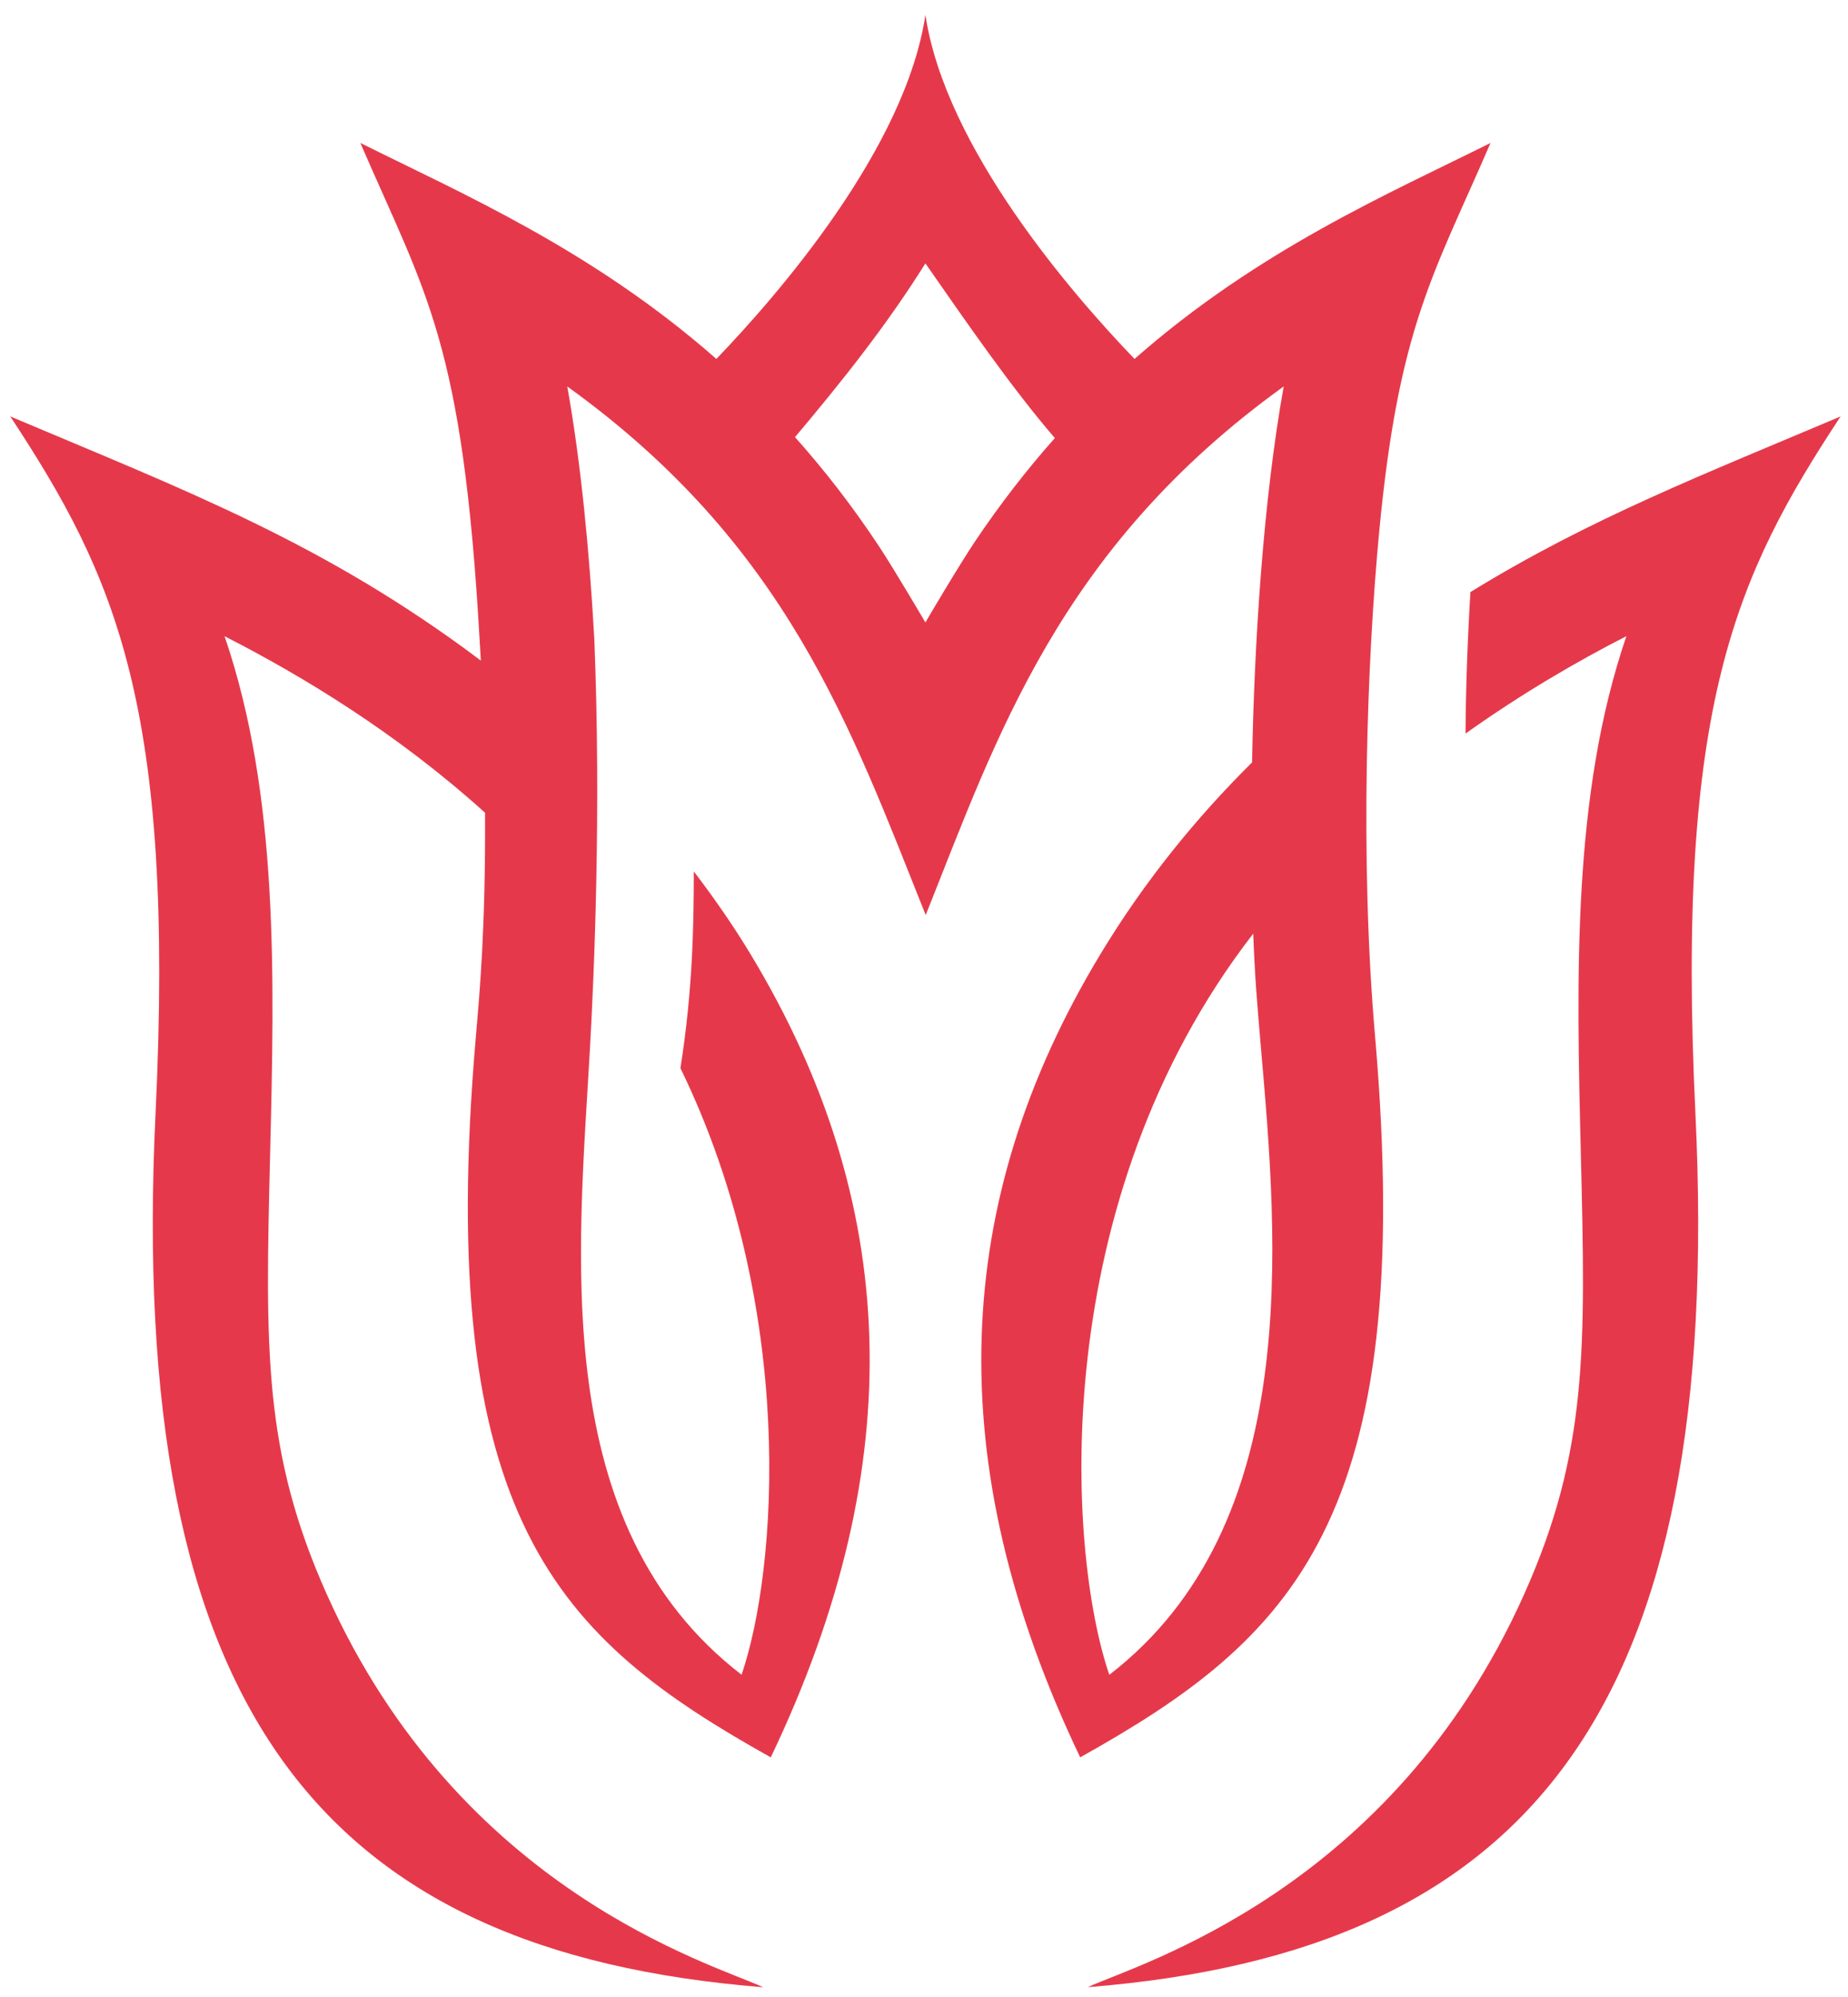
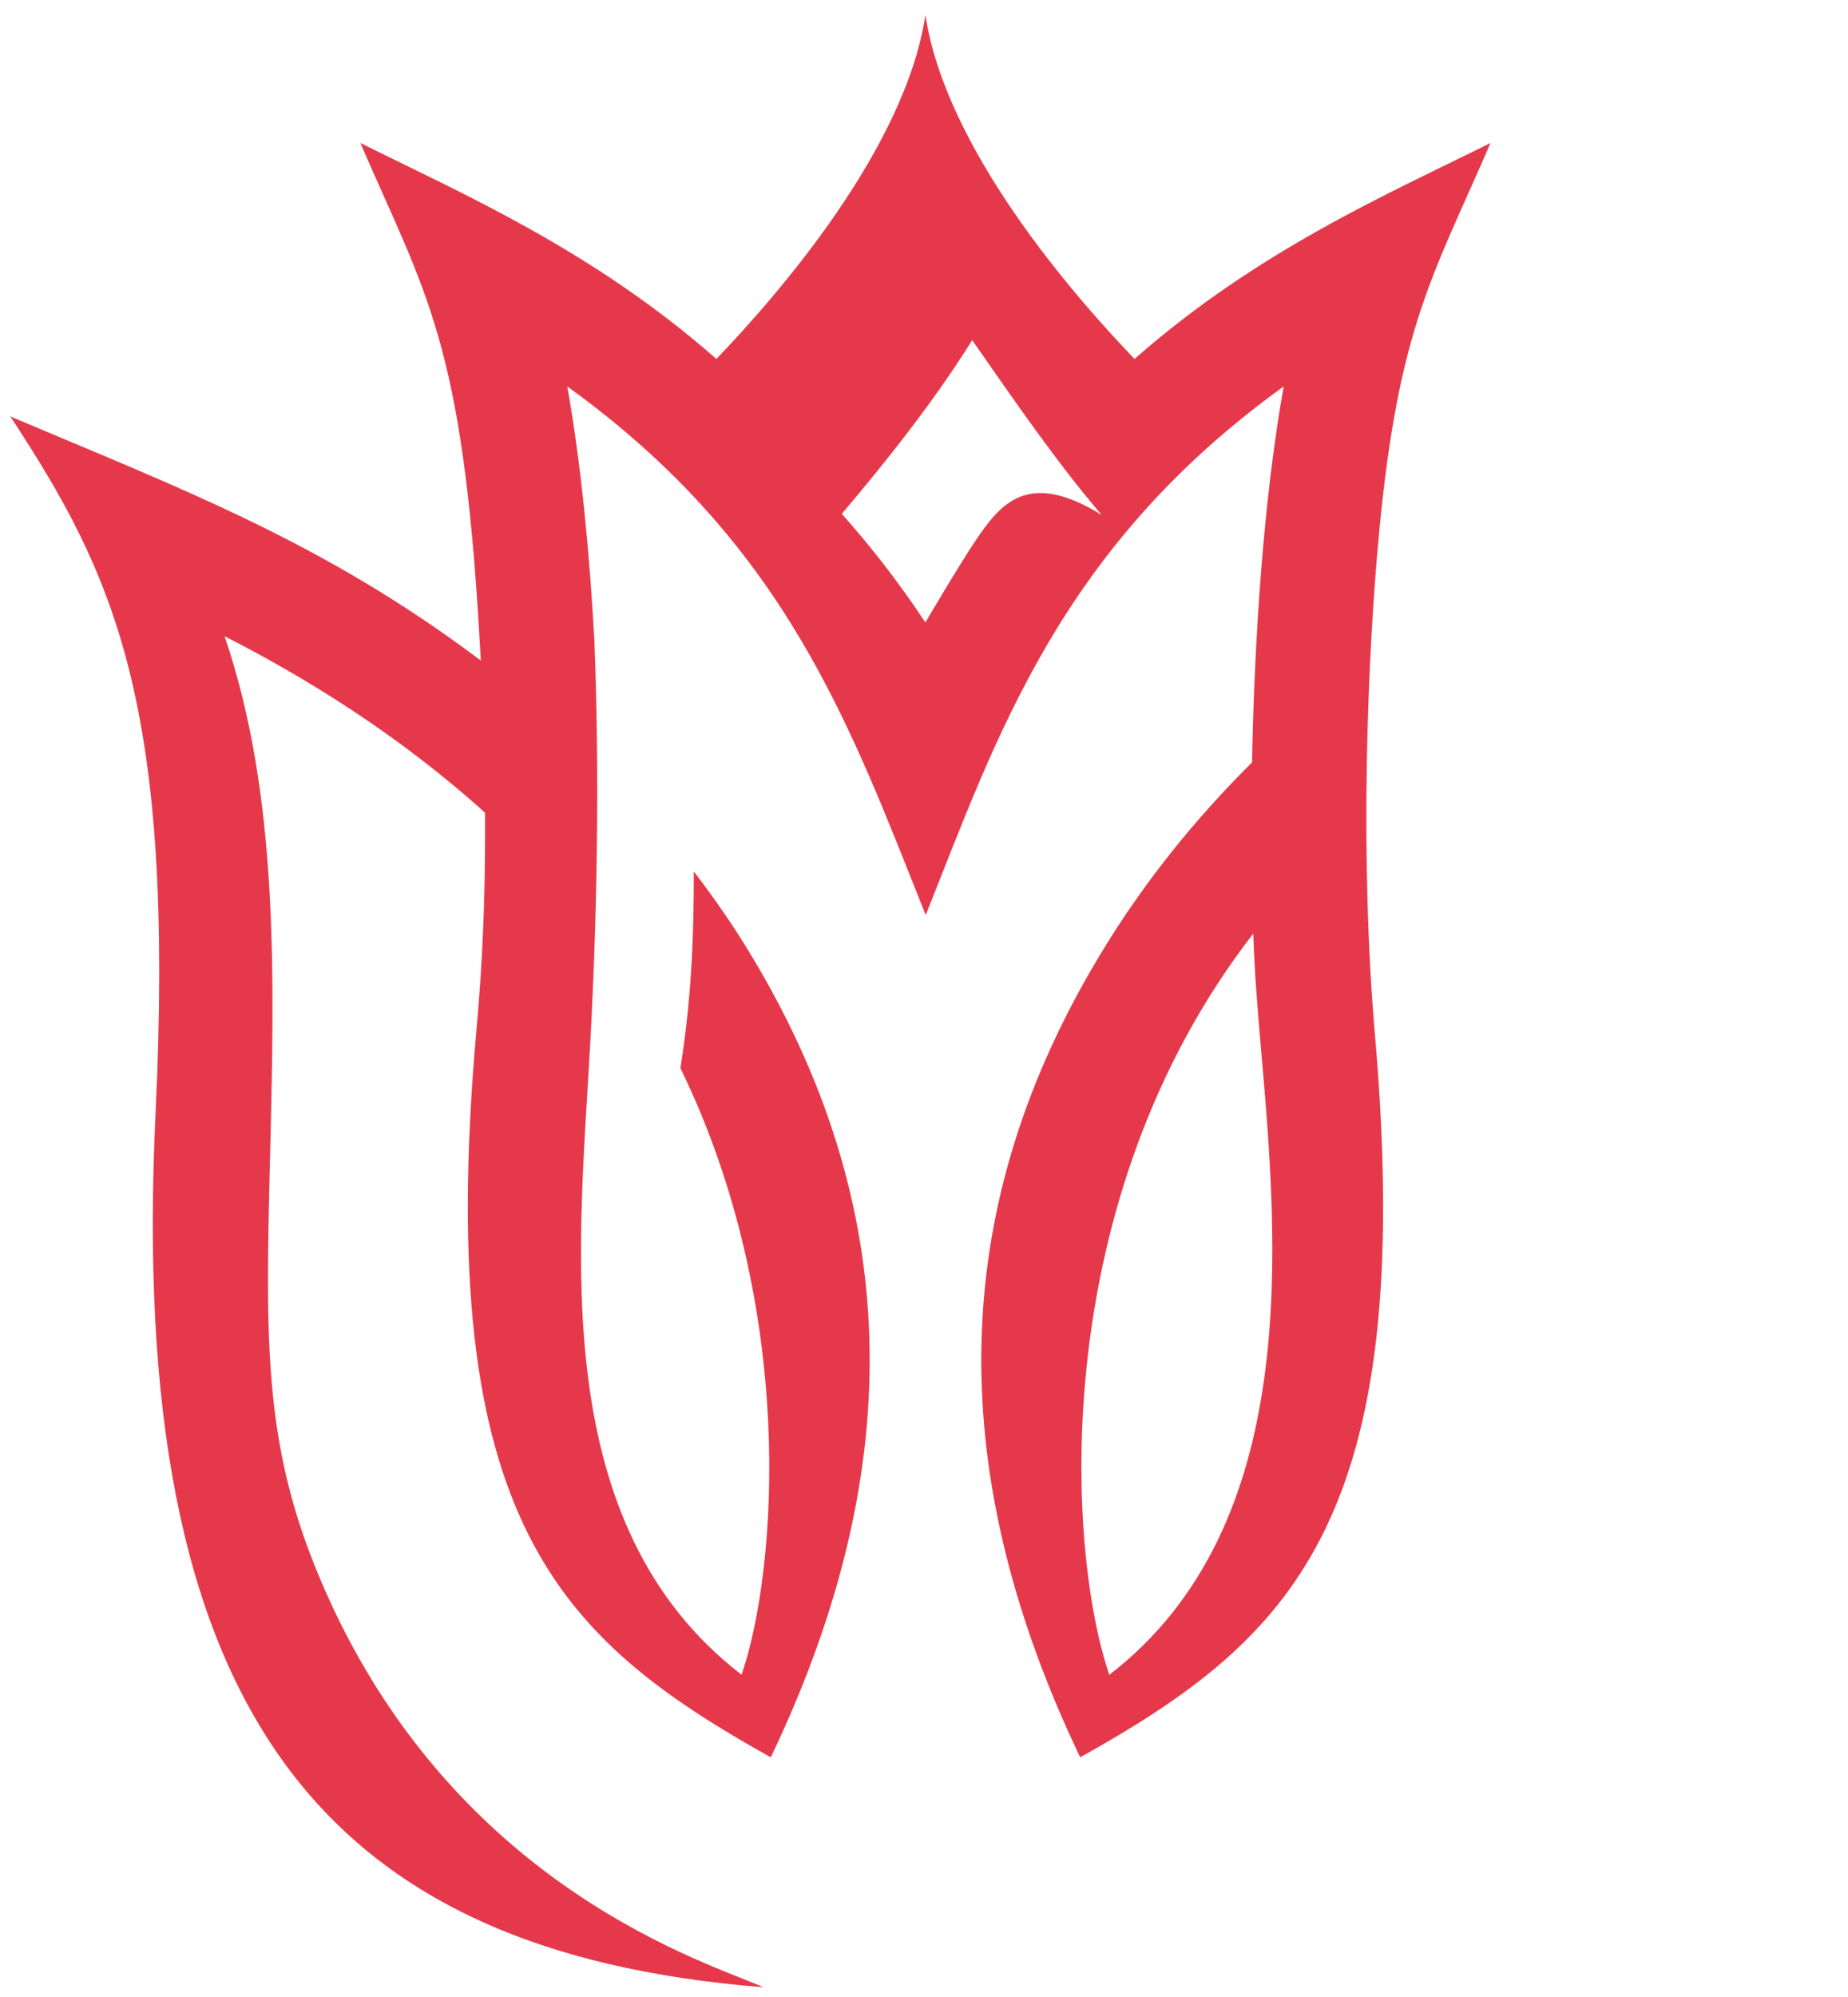
<svg xmlns="http://www.w3.org/2000/svg" version="1.2" baseProfile="tiny" id="Layer_1" x="0px" y="0px" viewBox="0 0 250 270" xml:space="preserve">
-   <path fill="#E5394B" d="M249,56.3c-18.35,7.77-33.98,13.83-50.08,23.75c-0.44,7.35-0.63,13.67-0.66,19.13  c7.6-5.41,15.1-9.77,21.76-13.17c-7.35,21.49-6.75,46.1-6.16,70.1c0.64,26.2,0.97,40.15-7.68,59.46  c-17.97,40.11-52.13,49.92-59.03,53.1c60.21-4.78,86.05-37.93,82.21-118.1C226.7,95.38,234.8,77.85,249,56.3L249,56.3z" />
-   <path fill="#E5394B" d="M186.58,71.89c2.63-27.77,7.4-34.84,15.06-52.56c-13.73,6.84-31.39,14.45-48.16,29.2  c-8.39-8.72-25.59-28.5-28.29-46.52c-2.69,18.02-19.9,37.8-28.28,46.52c-16.78-14.75-34.43-22.36-48.16-29.2  c8.87,20.53,13.87,26.8,16.15,67.49c0,0,0,0,0,0c0.05,0.85,0.1,1.62,0.15,2.49c-0.01,0-0.01-0.01-0.02-0.01  c-21.22-15.97-40.21-23.08-63.64-33c14.19,21.56,22.3,39.09,19.65,94.28c-3.84,80.17,22,113.32,82.21,118.1  c-6.91-3.18-41.06-12.98-59.03-53.1c-8.65-19.31-8.32-33.26-7.68-59.46c0.59-24,1.19-48.62-6.16-70.1  c10.6,5.41,23.33,13.12,35.23,23.86c0,0.01,0.01,0.01,0.01,0.01c0.07,15.82-0.73,24.26-1.24,30.2c-5.67,65.5,11.2,81.47,39.89,97.51  c19.1-39.94,17.35-75.29-2.68-108.5c-2.41-4-5.02-7.73-7.73-11.28c-0.02,6.7-0.08,15.66-1.81,26.6  c15.79,32.42,13.11,67.88,8.27,82.01c-26.28-20.24-22.05-57.02-20.49-85.01c0.54-9.72,1.51-31.67,0.57-55.01  c-0.66-11.85-1.81-23.83-3.66-34.16c29.72,21.39,38.31,46.02,48.49,71.47c9.58-23.94,18.03-49.59,48.43-71.47  c-2.73,15.25-3.97,34.12-4.28,50.83c-7.48,7.41-14.55,16.03-20.57,26.02c-20.03,33.21-21.78,68.55-2.68,108.5  c28.69-16.04,45.56-32.01,39.89-97.51C183.92,115.96,184.96,88.94,186.58,71.89L186.58,71.89z M131.85,73.28  c-2.17,3.24-6.55,10.67-6.66,10.88c-0.12-0.21-4.28-7.29-6.33-10.38c-3.61-5.45-7.41-10.31-11.31-14.68  c6.41-7.6,12.41-15.14,17.64-23.49c5.74,8.24,11.66,16.82,17.51,23.62C138.97,63.43,135.33,68.09,131.85,73.28L131.85,73.28z   M150.07,226.44c-5.77-16.85-8.56-64.03,19.47-100.21c0.23,6.09,0.51,9.19,1.02,15.2C172.87,168.02,176.34,206.2,150.07,226.44  L150.07,226.44z" />
+   <path fill="#E5394B" d="M186.58,71.89c2.63-27.77,7.4-34.84,15.06-52.56c-13.73,6.84-31.39,14.45-48.16,29.2  c-8.39-8.72-25.59-28.5-28.29-46.52c-2.69,18.02-19.9,37.8-28.28,46.52c-16.78-14.75-34.43-22.36-48.16-29.2  c8.87,20.53,13.87,26.8,16.15,67.49c0,0,0,0,0,0c0.05,0.85,0.1,1.62,0.15,2.49c-0.01,0-0.01-0.01-0.02-0.01  c-21.22-15.97-40.21-23.08-63.64-33c14.19,21.56,22.3,39.09,19.65,94.28c-3.84,80.17,22,113.32,82.21,118.1  c-6.91-3.18-41.06-12.98-59.03-53.1c-8.65-19.31-8.32-33.26-7.68-59.46c0.59-24,1.19-48.62-6.16-70.1  c10.6,5.41,23.33,13.12,35.23,23.86c0,0.01,0.01,0.01,0.01,0.01c0.07,15.82-0.73,24.26-1.24,30.2c-5.67,65.5,11.2,81.47,39.89,97.51  c19.1-39.94,17.35-75.29-2.68-108.5c-2.41-4-5.02-7.73-7.73-11.28c-0.02,6.7-0.08,15.66-1.81,26.6  c15.79,32.42,13.11,67.88,8.27,82.01c-26.28-20.24-22.05-57.02-20.49-85.01c0.54-9.72,1.51-31.67,0.57-55.01  c-0.66-11.85-1.81-23.83-3.66-34.16c29.72,21.39,38.31,46.02,48.49,71.47c9.58-23.94,18.03-49.59,48.43-71.47  c-2.73,15.25-3.97,34.12-4.28,50.83c-7.48,7.41-14.55,16.03-20.57,26.02c-20.03,33.21-21.78,68.55-2.68,108.5  c28.69-16.04,45.56-32.01,39.89-97.51C183.92,115.96,184.96,88.94,186.58,71.89L186.58,71.89z M131.85,73.28  c-2.17,3.24-6.55,10.67-6.66,10.88c-3.61-5.45-7.41-10.31-11.31-14.68  c6.41-7.6,12.41-15.14,17.64-23.49c5.74,8.24,11.66,16.82,17.51,23.62C138.97,63.43,135.33,68.09,131.85,73.28L131.85,73.28z   M150.07,226.44c-5.77-16.85-8.56-64.03,19.47-100.21c0.23,6.09,0.51,9.19,1.02,15.2C172.87,168.02,176.34,206.2,150.07,226.44  L150.07,226.44z" />
</svg>